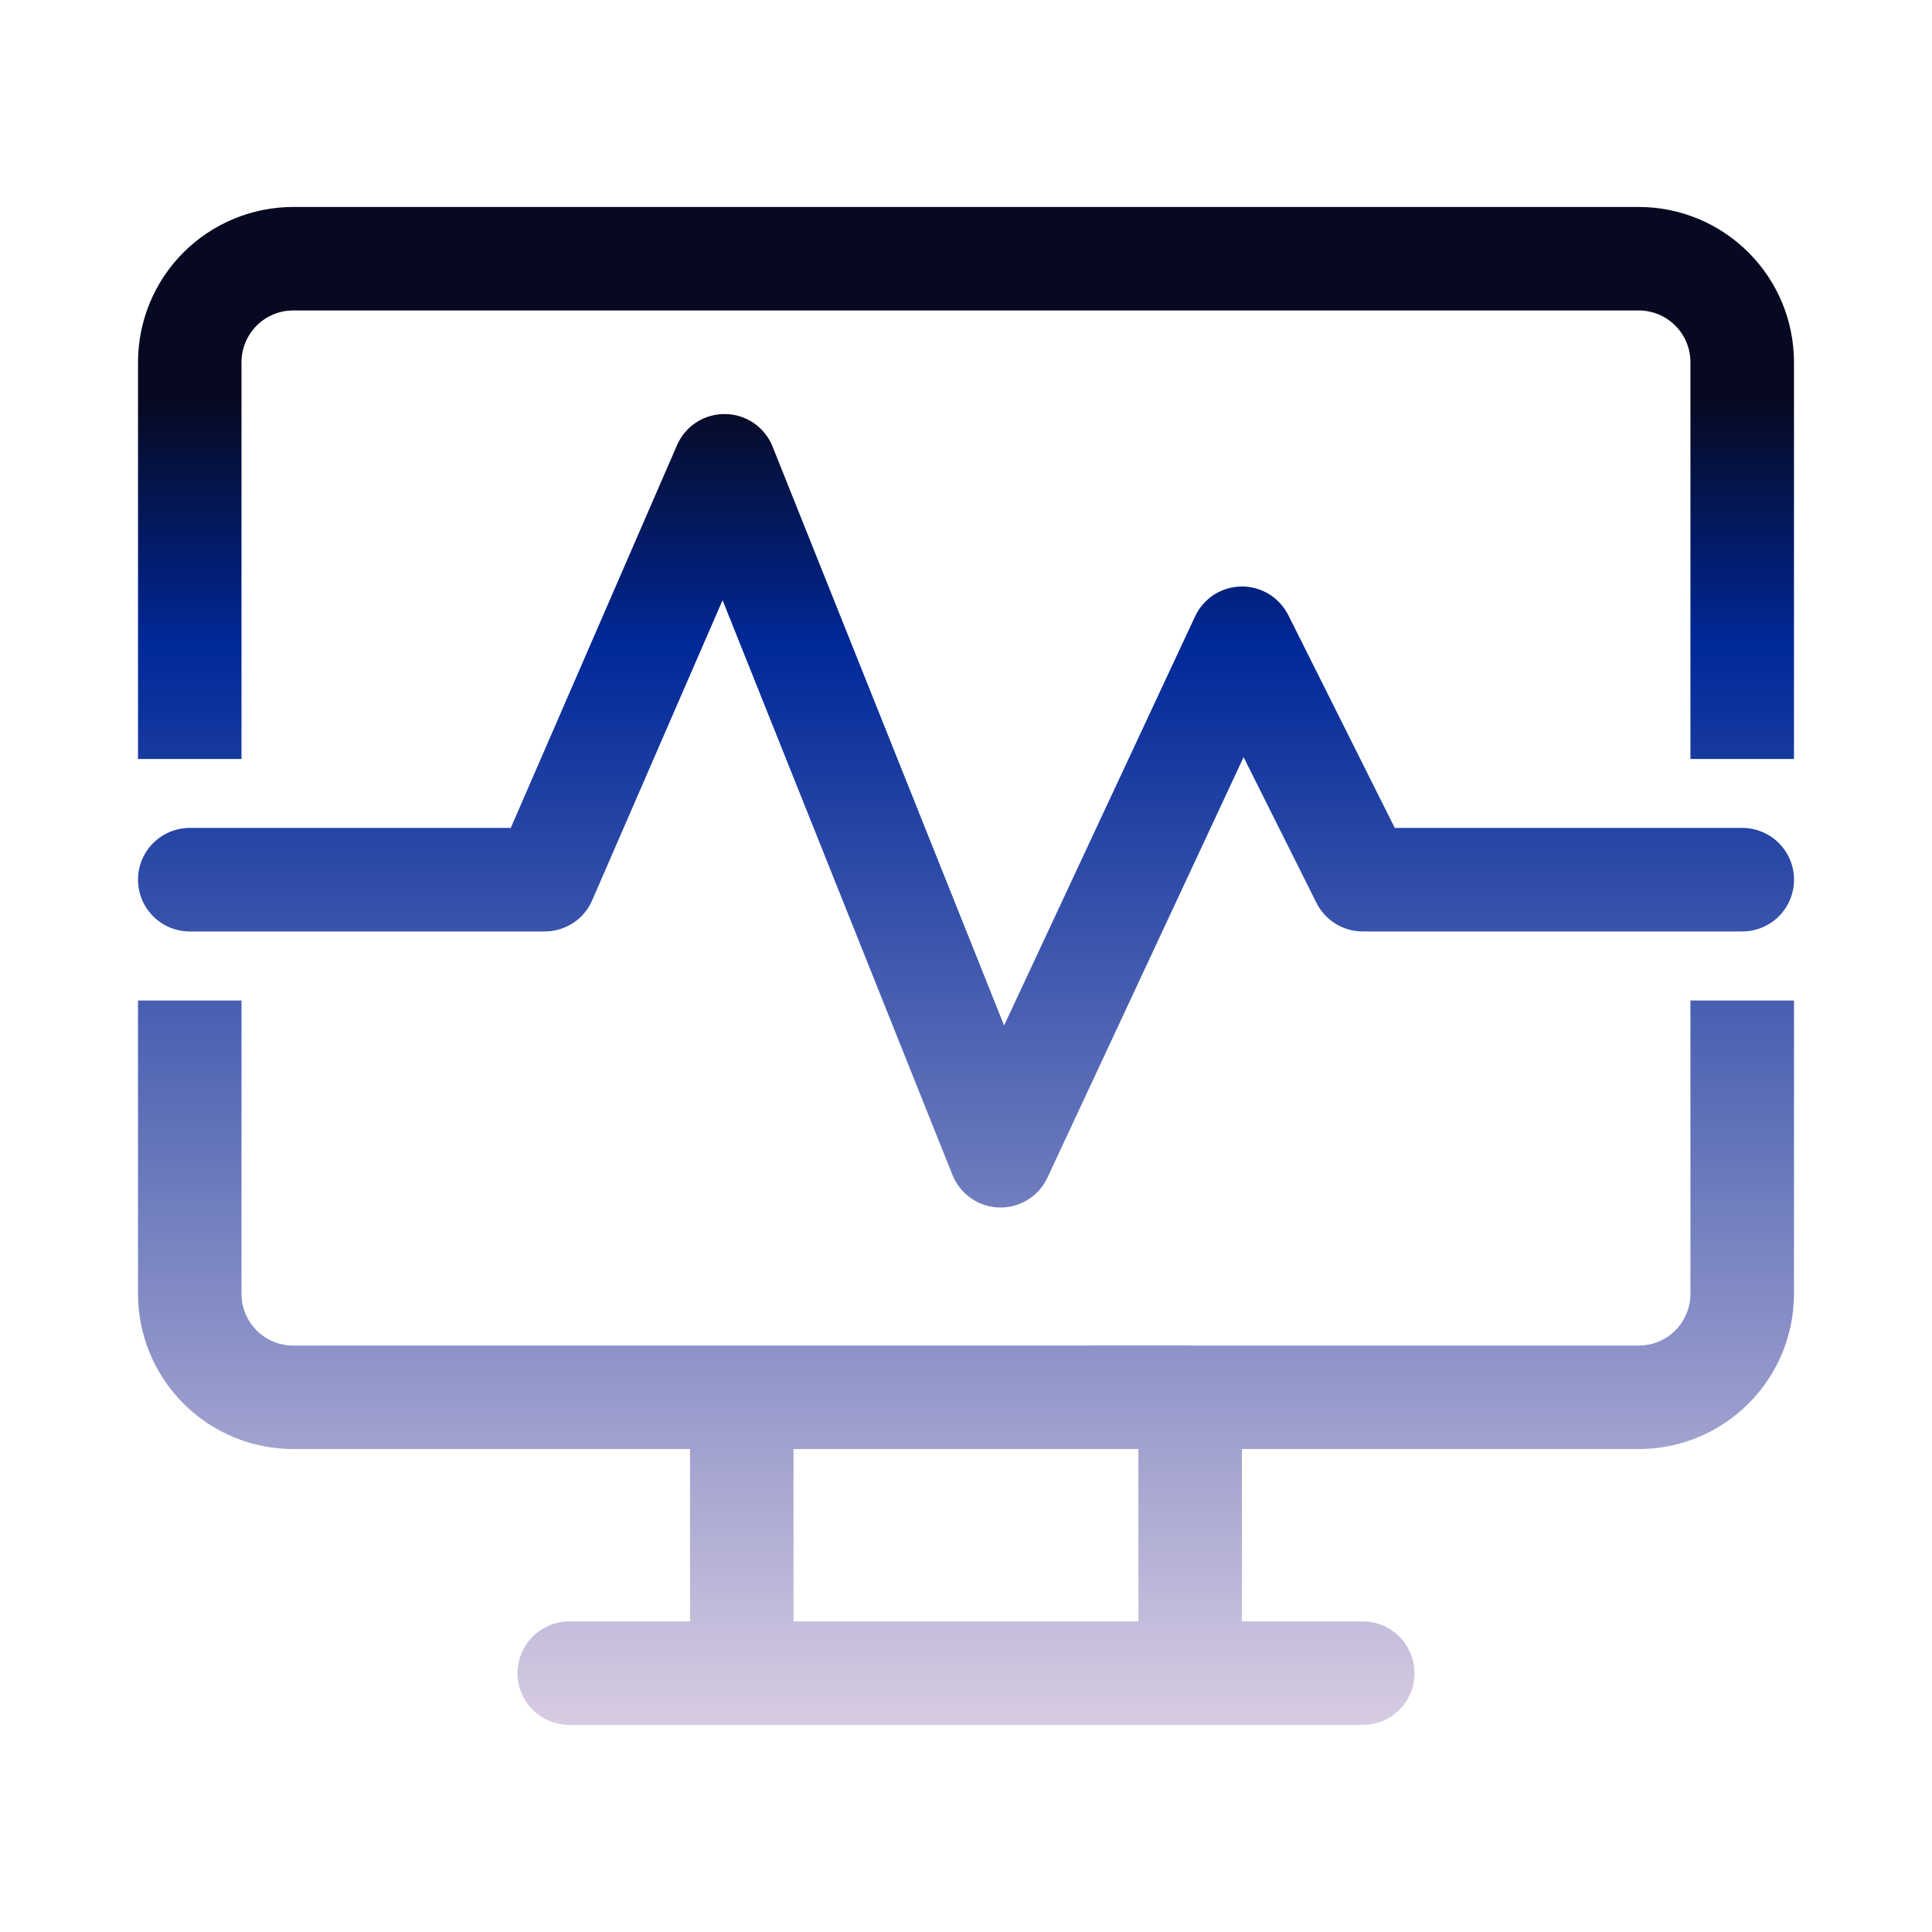
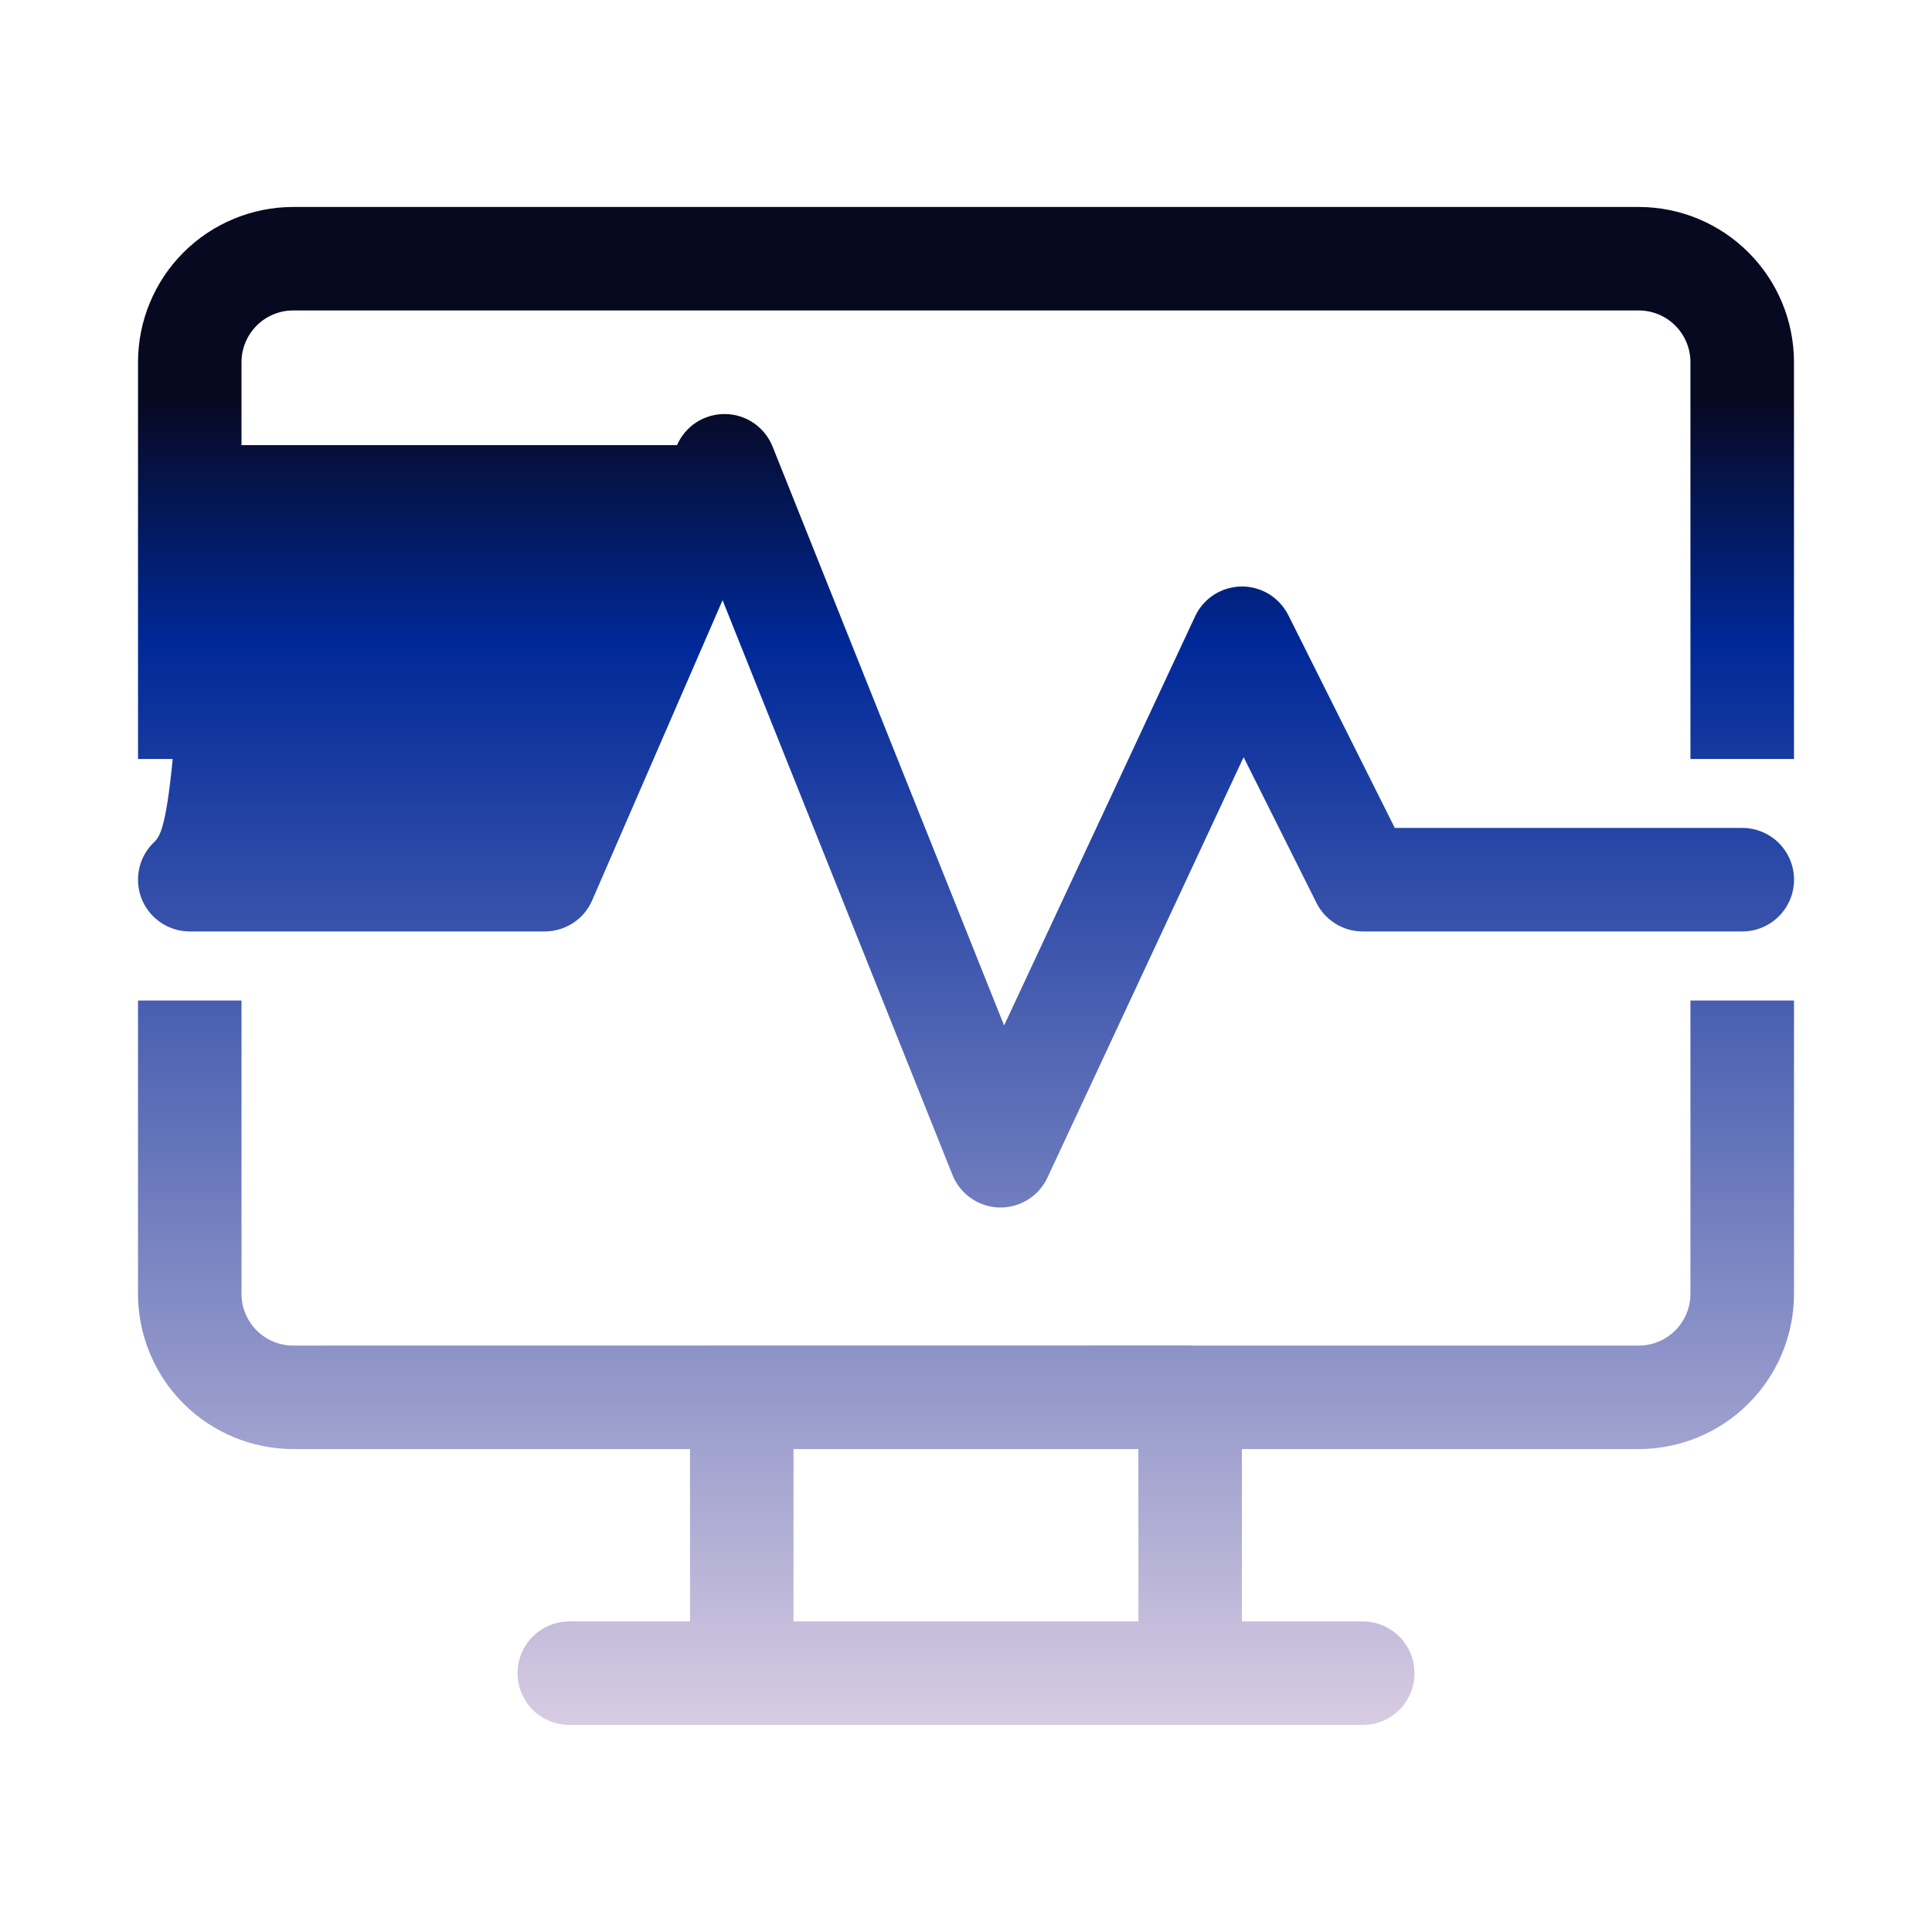
<svg xmlns="http://www.w3.org/2000/svg" width="32" height="32" viewBox="0 0 32 32" fill="none">
-   <path d="M22.572 28.571H9.429C9.212 28.57 9.003 28.488 8.844 28.34C8.685 28.192 8.589 27.988 8.574 27.772C8.559 27.555 8.627 27.341 8.764 27.172C8.901 27.004 9.097 26.894 9.312 26.864L9.429 26.856H11.429V24.001H4.858C4.176 24.001 3.522 23.73 3.039 23.248C2.557 22.766 2.286 22.112 2.286 21.43V16.572H4V21.43C4 21.904 4.384 22.287 4.858 22.287L19.714 22.285L19.746 22.287H27.142C27.369 22.287 27.587 22.197 27.748 22.036C27.909 21.875 27.999 21.657 27.999 21.43V16.572H29.714V21.43C29.714 22.112 29.443 22.766 28.96 23.248C28.478 23.73 27.824 24.001 27.142 24.001H20.57V26.856H22.572C22.779 26.856 22.979 26.931 23.136 27.068C23.292 27.204 23.393 27.393 23.421 27.598L23.429 27.713C23.429 27.921 23.354 28.121 23.218 28.277C23.082 28.434 22.894 28.535 22.688 28.564L22.572 28.571ZM18.855 24.001H13.143V26.856H18.856L18.855 24.001ZM2.286 5.999V12.571H4V5.999C4 5.772 4.091 5.554 4.251 5.393C4.412 5.232 4.63 5.142 4.858 5.142H27.142C27.369 5.142 27.587 5.232 27.748 5.393C27.909 5.554 27.999 5.772 27.999 5.999V12.571H29.714V5.999C29.714 5.317 29.443 4.663 28.96 4.181C28.478 3.699 27.824 3.428 27.142 3.428H4.858C4.176 3.428 3.522 3.699 3.039 4.181C2.557 4.663 2.286 5.317 2.286 5.999ZM12.796 7.396C12.733 7.239 12.625 7.104 12.486 7.008C12.346 6.912 12.182 6.86 12.013 6.858C11.844 6.855 11.678 6.903 11.535 6.994C11.393 7.086 11.281 7.218 11.214 7.373L8.46 13.713H3.143C2.916 13.713 2.698 13.804 2.537 13.964C2.376 14.125 2.286 14.343 2.286 14.571C2.286 14.798 2.376 15.016 2.537 15.177C2.698 15.337 2.916 15.428 3.143 15.428H9.022C9.189 15.428 9.352 15.379 9.492 15.288C9.632 15.197 9.742 15.066 9.808 14.913L11.968 9.941L15.776 19.461C15.838 19.616 15.945 19.75 16.082 19.846C16.219 19.941 16.381 19.995 16.548 20C16.715 20.004 16.88 19.96 17.022 19.872C17.165 19.785 17.278 19.657 17.349 19.505L20.598 12.541L21.805 14.955C21.876 15.097 21.986 15.216 22.121 15.3C22.257 15.384 22.413 15.428 22.572 15.428H28.858C29.085 15.428 29.303 15.337 29.464 15.177C29.624 15.016 29.715 14.798 29.715 14.571C29.715 14.343 29.624 14.125 29.464 13.964C29.303 13.804 29.085 13.713 28.858 13.713H23.102L21.338 10.188C21.265 10.044 21.154 9.923 21.017 9.839C20.879 9.756 20.721 9.712 20.56 9.714C20.399 9.717 20.241 9.764 20.106 9.851C19.971 9.939 19.863 10.062 19.795 10.208L16.631 16.985L12.796 7.396Z" fill="url(#paint0_linear_14338_34744)" />
+   <path d="M22.572 28.571H9.429C9.212 28.57 9.003 28.488 8.844 28.34C8.685 28.192 8.589 27.988 8.574 27.772C8.559 27.555 8.627 27.341 8.764 27.172C8.901 27.004 9.097 26.894 9.312 26.864L9.429 26.856H11.429V24.001H4.858C4.176 24.001 3.522 23.73 3.039 23.248C2.557 22.766 2.286 22.112 2.286 21.43V16.572H4V21.43C4 21.904 4.384 22.287 4.858 22.287L19.714 22.285L19.746 22.287H27.142C27.369 22.287 27.587 22.197 27.748 22.036C27.909 21.875 27.999 21.657 27.999 21.43V16.572H29.714V21.43C29.714 22.112 29.443 22.766 28.96 23.248C28.478 23.73 27.824 24.001 27.142 24.001H20.57V26.856H22.572C22.779 26.856 22.979 26.931 23.136 27.068C23.292 27.204 23.393 27.393 23.421 27.598L23.429 27.713C23.429 27.921 23.354 28.121 23.218 28.277C23.082 28.434 22.894 28.535 22.688 28.564L22.572 28.571ZM18.855 24.001H13.143V26.856H18.856L18.855 24.001ZM2.286 5.999V12.571H4V5.999C4 5.772 4.091 5.554 4.251 5.393C4.412 5.232 4.63 5.142 4.858 5.142H27.142C27.369 5.142 27.587 5.232 27.748 5.393C27.909 5.554 27.999 5.772 27.999 5.999V12.571H29.714V5.999C29.714 5.317 29.443 4.663 28.96 4.181C28.478 3.699 27.824 3.428 27.142 3.428H4.858C4.176 3.428 3.522 3.699 3.039 4.181C2.557 4.663 2.286 5.317 2.286 5.999ZM12.796 7.396C12.733 7.239 12.625 7.104 12.486 7.008C12.346 6.912 12.182 6.86 12.013 6.858C11.844 6.855 11.678 6.903 11.535 6.994C11.393 7.086 11.281 7.218 11.214 7.373H3.143C2.916 13.713 2.698 13.804 2.537 13.964C2.376 14.125 2.286 14.343 2.286 14.571C2.286 14.798 2.376 15.016 2.537 15.177C2.698 15.337 2.916 15.428 3.143 15.428H9.022C9.189 15.428 9.352 15.379 9.492 15.288C9.632 15.197 9.742 15.066 9.808 14.913L11.968 9.941L15.776 19.461C15.838 19.616 15.945 19.75 16.082 19.846C16.219 19.941 16.381 19.995 16.548 20C16.715 20.004 16.88 19.96 17.022 19.872C17.165 19.785 17.278 19.657 17.349 19.505L20.598 12.541L21.805 14.955C21.876 15.097 21.986 15.216 22.121 15.3C22.257 15.384 22.413 15.428 22.572 15.428H28.858C29.085 15.428 29.303 15.337 29.464 15.177C29.624 15.016 29.715 14.798 29.715 14.571C29.715 14.343 29.624 14.125 29.464 13.964C29.303 13.804 29.085 13.713 28.858 13.713H23.102L21.338 10.188C21.265 10.044 21.154 9.923 21.017 9.839C20.879 9.756 20.721 9.712 20.56 9.714C20.399 9.717 20.241 9.764 20.106 9.851C19.971 9.939 19.863 10.062 19.795 10.208L16.631 16.985L12.796 7.396Z" fill="url(#paint0_linear_14338_34744)" />
  <defs>
    <linearGradient id="paint0_linear_14338_34744" x1="16" y1="6.628" x2="16" y2="28.571" gradientUnits="userSpaceOnUse">
      <stop stop-color="#070921" />
      <stop offset="0.183" stop-color="#002898" />
      <stop offset="1" stop-color="#D8CCE2" />
    </linearGradient>
  </defs>
</svg>